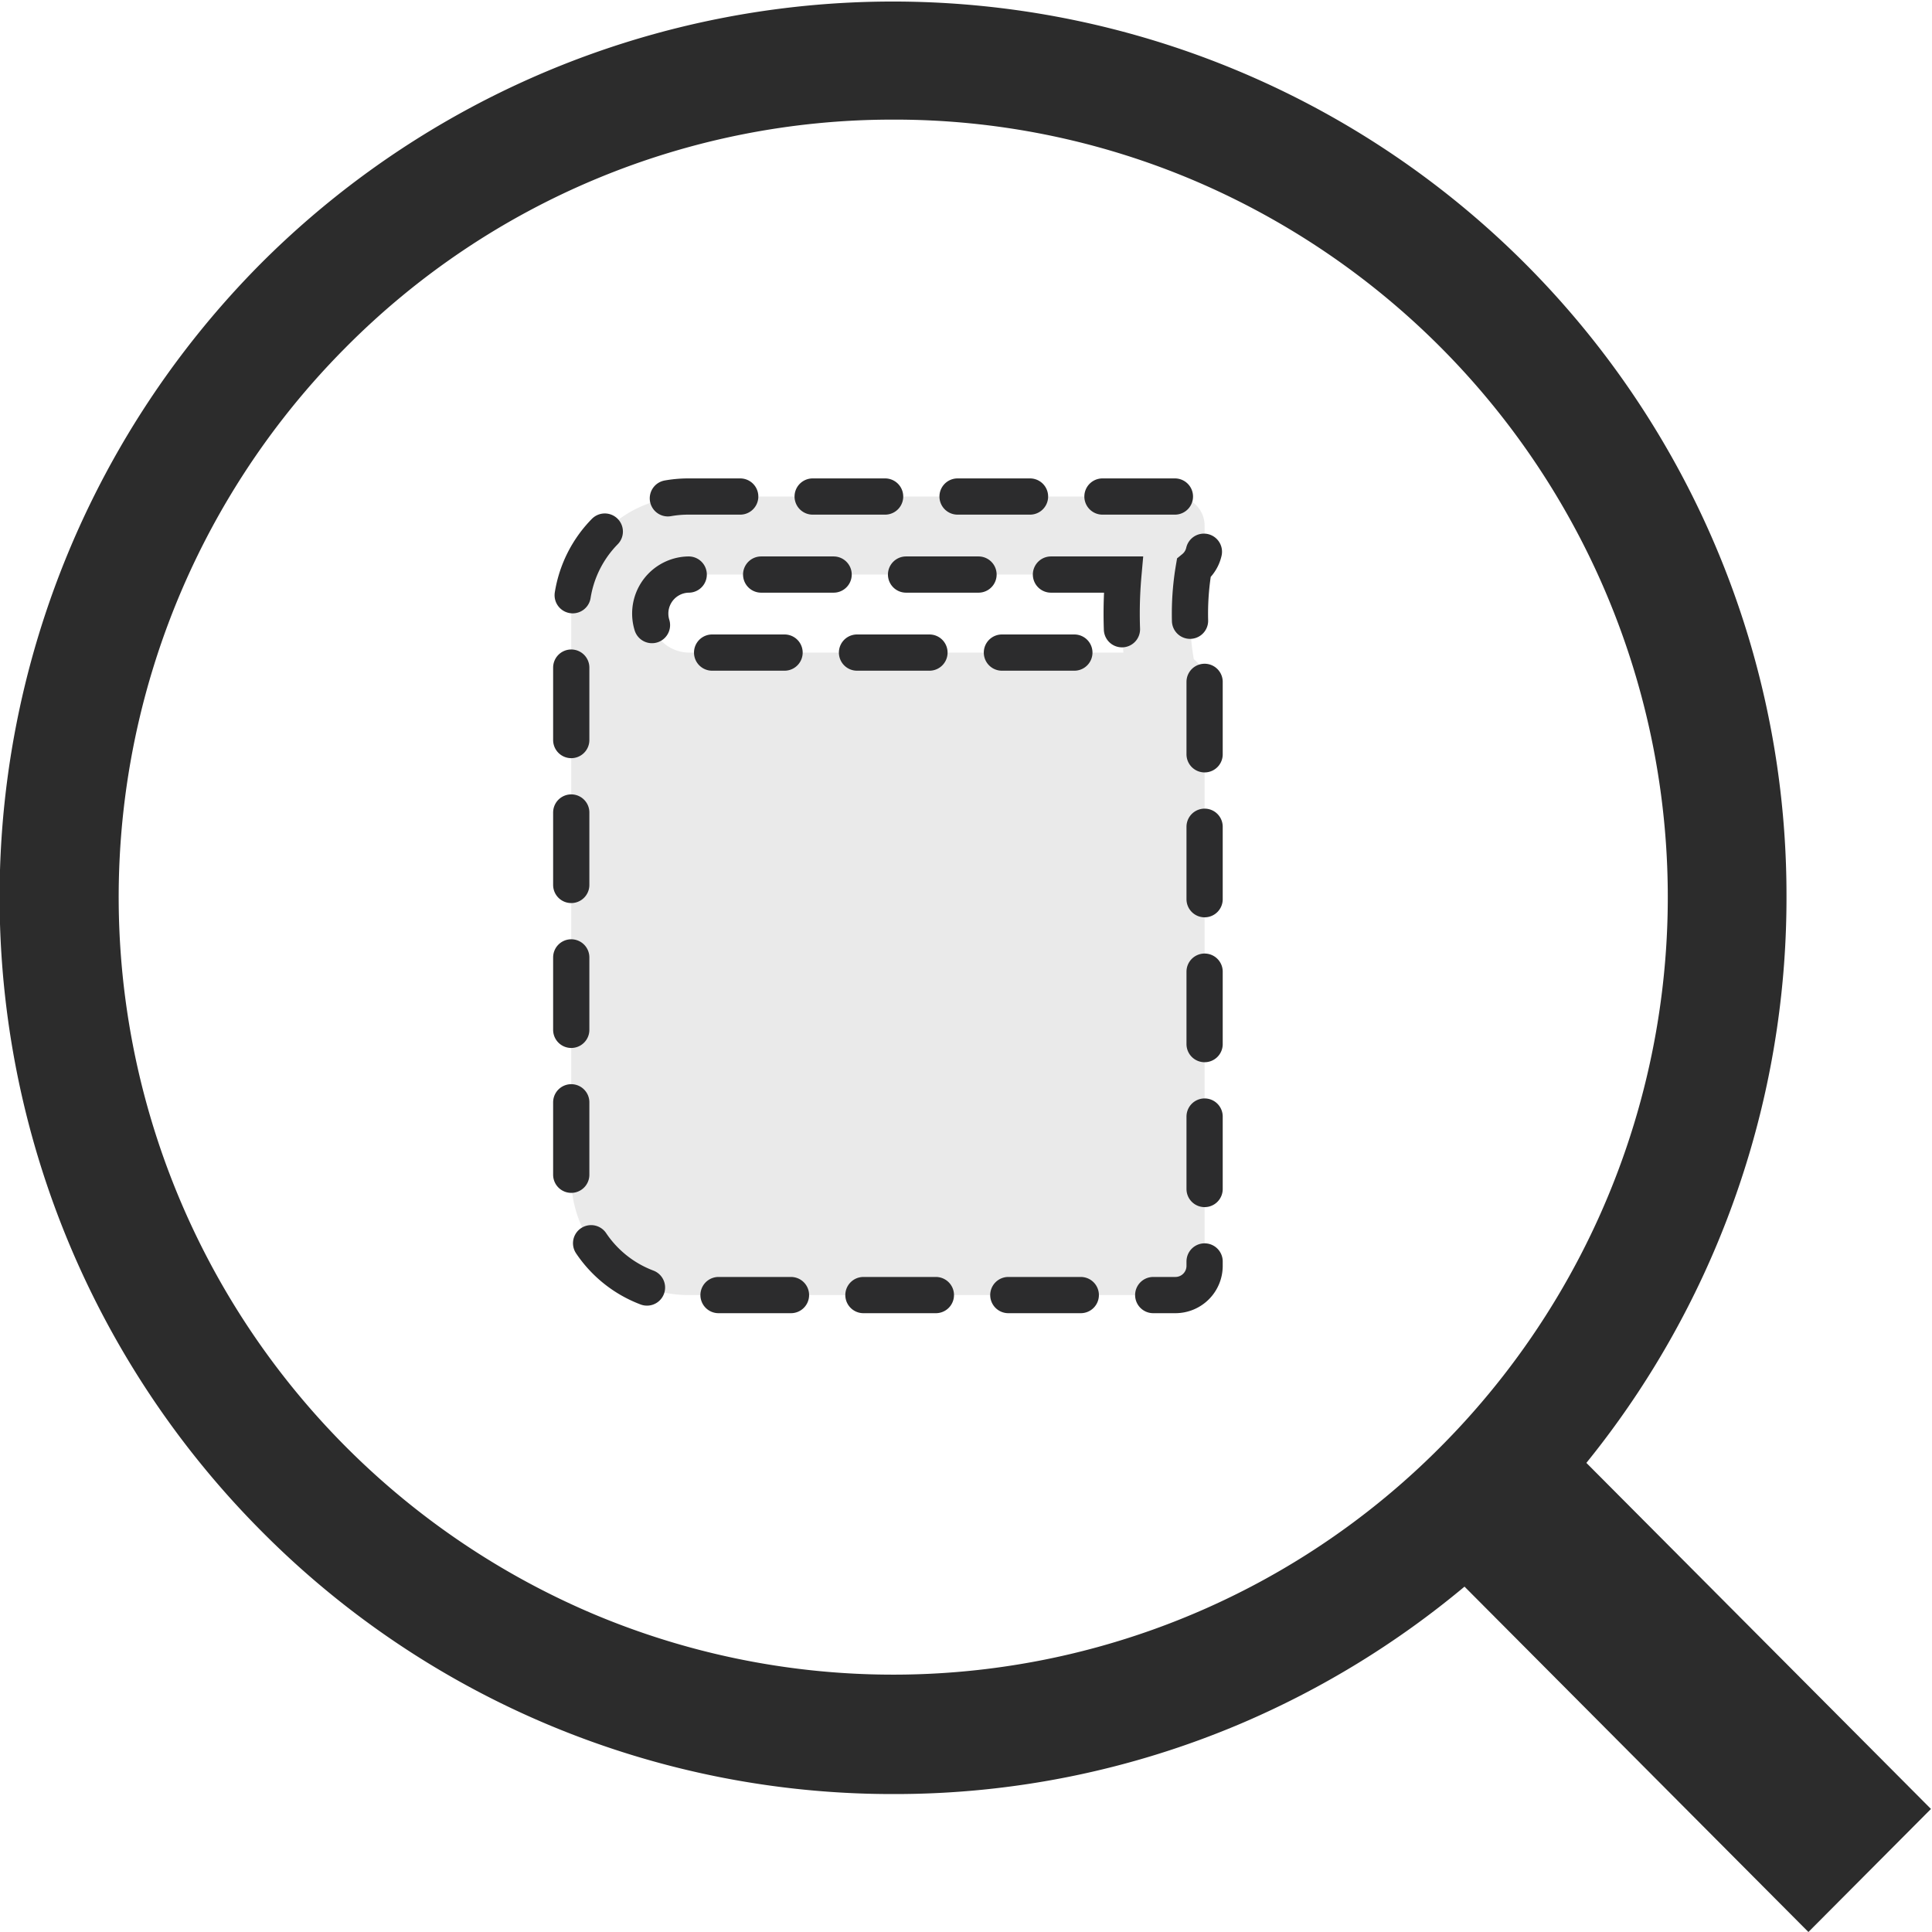
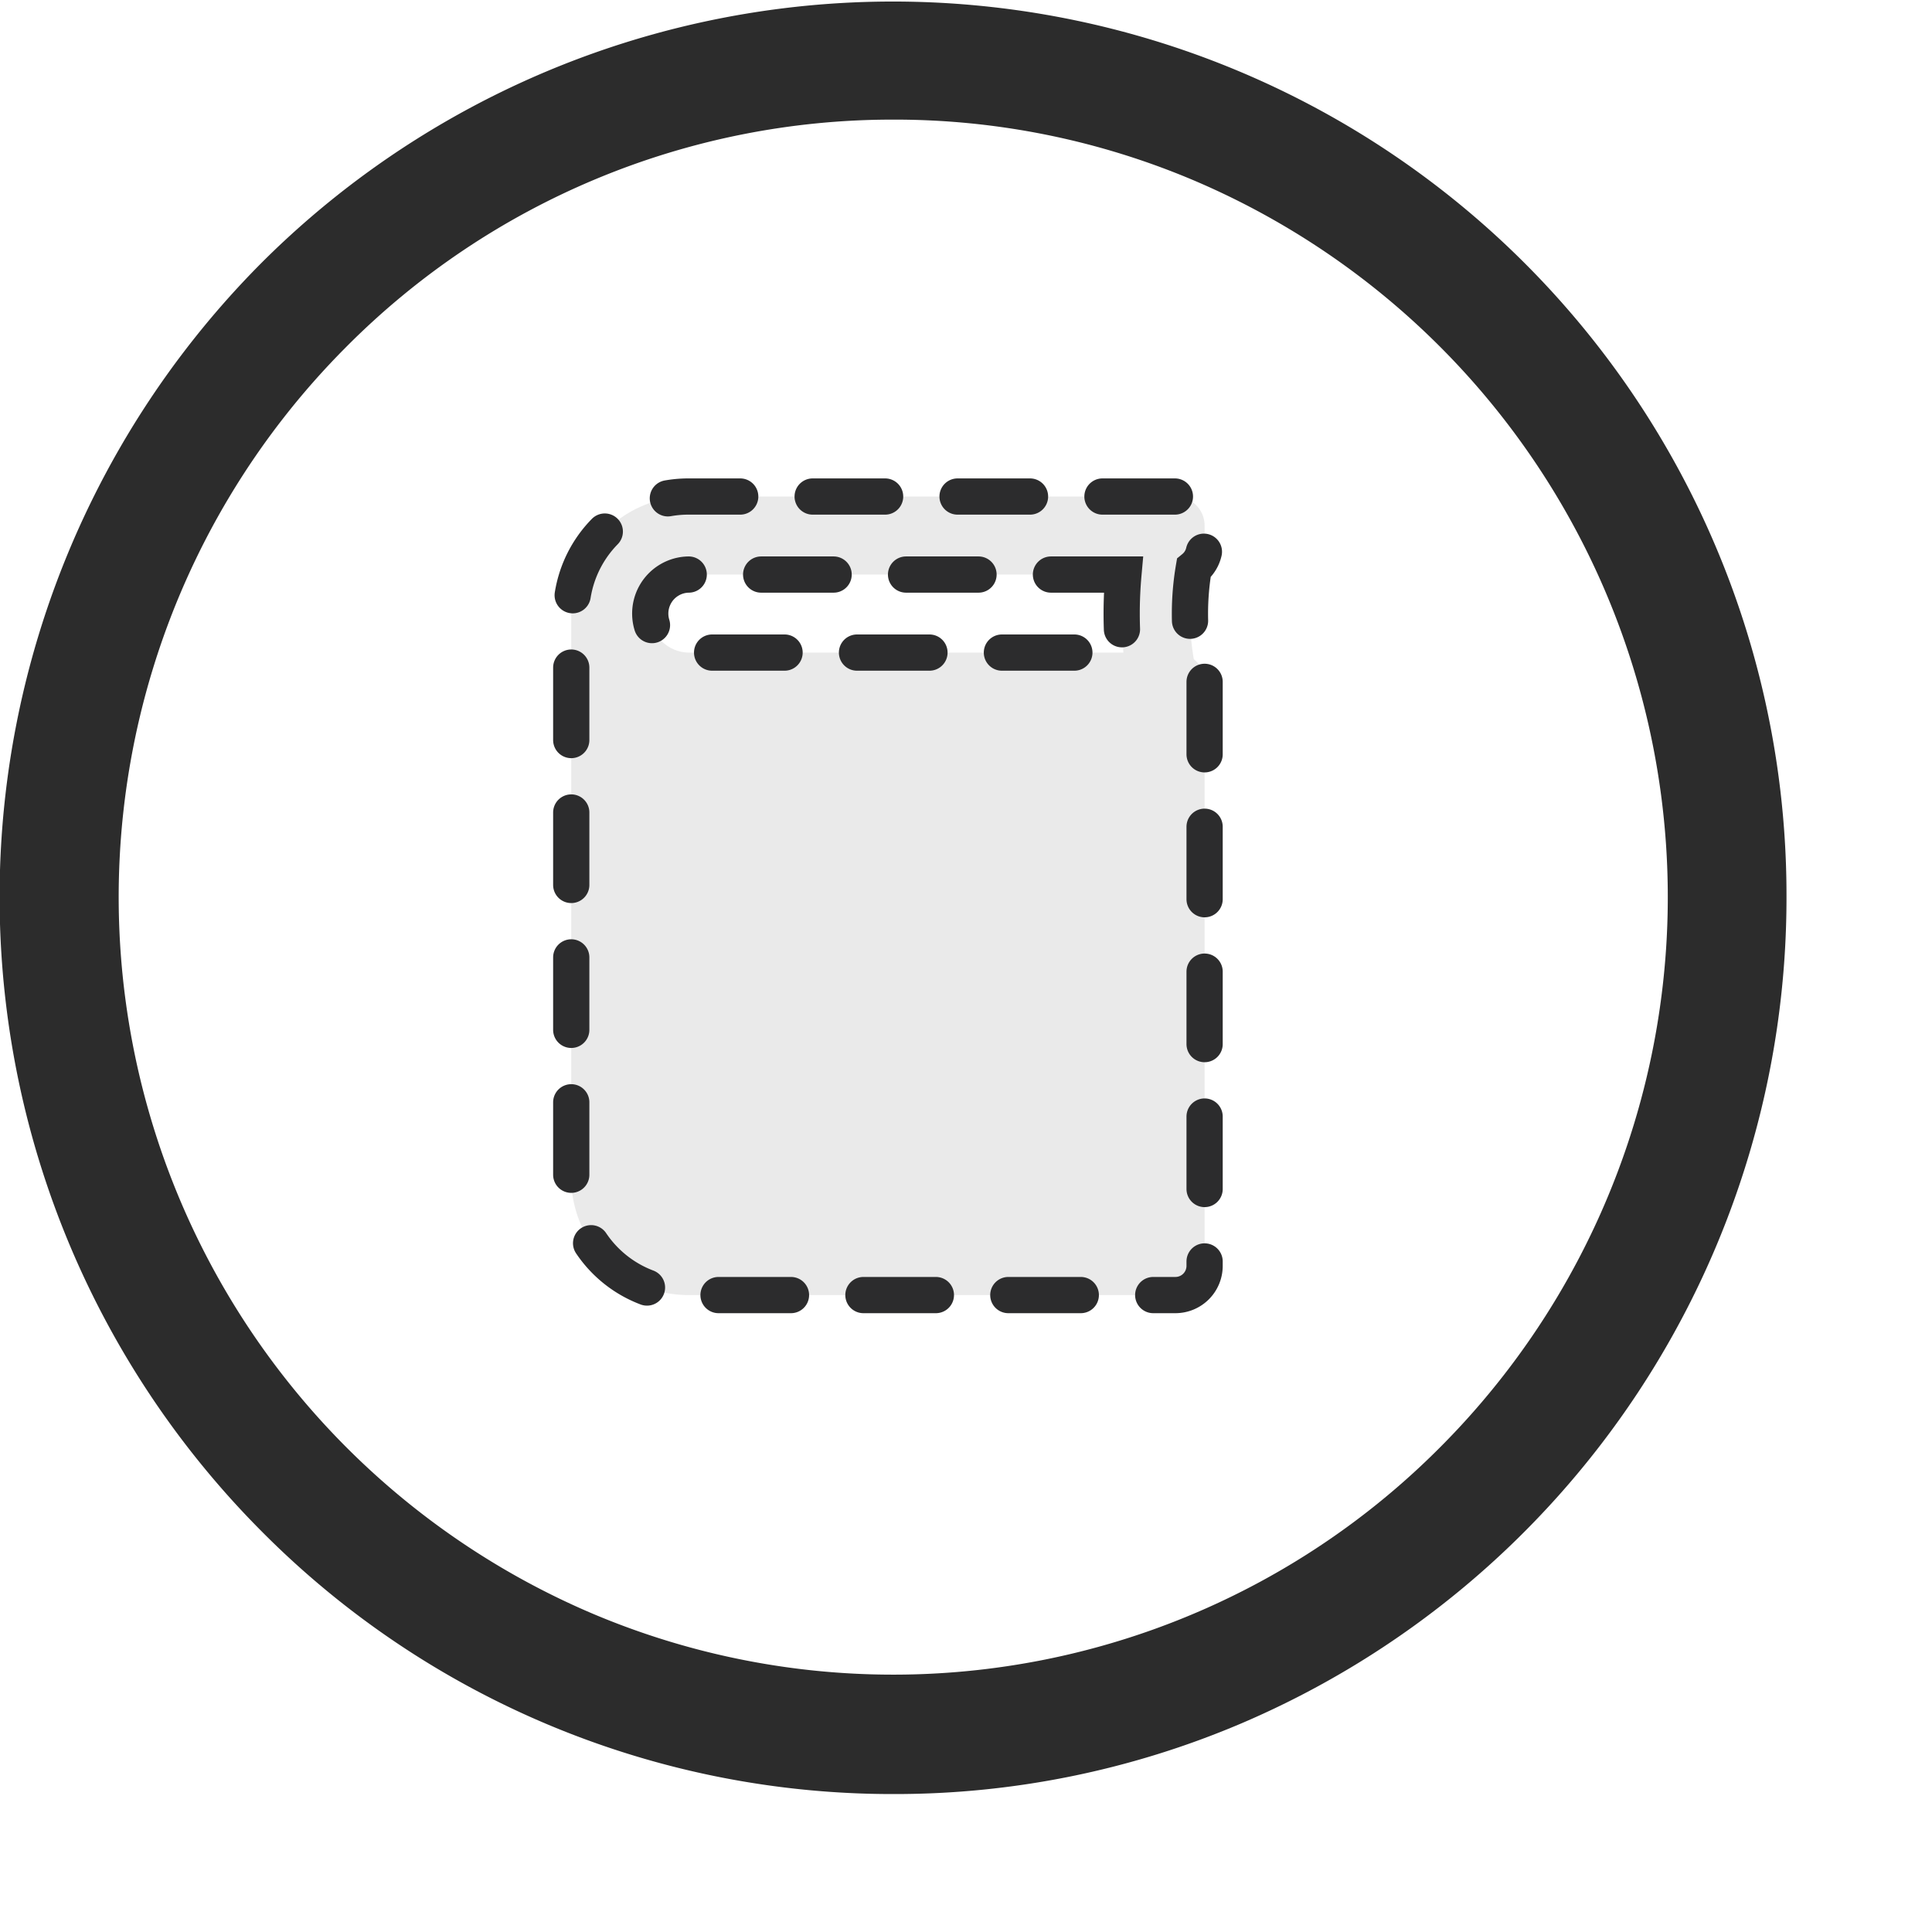
<svg xmlns="http://www.w3.org/2000/svg" width="80" height="79.999" viewBox="0 0 80 79.999">
  <defs>
    <style>
      .cls-1 {
        fill: #eaeaea;
      }

      .cls-2 {
        fill: none;
        stroke: #2c2c2d;
        stroke-linecap: round;
        stroke-width: 1.5px;
        stroke-dasharray: 3 3;
      }

      .cls-3 {
        fill: #2c2c2c;
      }
    </style>
  </defs>
  <g id="icon_notfound" transform="translate(-610 -225)">
    <g id="グループ_2587" data-name="グループ 2587" transform="translate(2.996 3.293)">
      <path id="FontAwsome_book_" data-name="FontAwsome (book)" class="cls-1" d="M26.226,7.674V31.854a1.209,1.209,0,0,1-1.212,1.212H4.847A4.848,4.848,0,0,1,0,28.22V4.847A4.848,4.848,0,0,1,4.847,0H25.015a1.209,1.209,0,0,1,1.212,1.212v.808a1.221,1.221,0,0,1-.449.944,11.259,11.259,0,0,0,0,3.771,1.2,1.2,0,0,1,.449.939ZM22.864,3.231H4.847a1.616,1.616,0,0,0,0,3.231H22.864A18.175,18.175,0,0,1,22.864,3.231Z" transform="translate(630.658 242.267)" />
      <path id="FontAwsome_book_2" data-name="FontAwsome (book)" class="cls-2" d="M26.226,7.674V31.854a1.209,1.209,0,0,1-1.212,1.212H4.847A4.848,4.848,0,0,1,0,28.22V4.847A4.848,4.848,0,0,1,4.847,0H25.015a1.209,1.209,0,0,1,1.212,1.212v.808a1.221,1.221,0,0,1-.449.944,11.259,11.259,0,0,0,0,3.771,1.2,1.2,0,0,1,.449.939ZM22.864,3.231H4.847a1.616,1.616,0,0,0,0,3.231H22.864A18.175,18.175,0,0,1,22.864,3.231Z" transform="translate(630.658 242.267)" />
    </g>
    <g id="グループ_2585" data-name="グループ 2585" transform="translate(610 225)">
      <path id="前面オブジェクトで型抜き_1" data-name="前面オブジェクトで型抜き 1" class="cls-3" d="M36.987,74.288A36.792,36.792,0,0,1,10.833,63.409a37.215,37.215,0,0,1,0-52.529A37,37,0,0,1,73.975,37.144a37.165,37.165,0,0,1-22.59,34.225A36.624,36.624,0,0,1,36.987,74.288Zm0-69.335A31.888,31.888,0,0,0,14.32,14.382,32.247,32.247,0,0,0,24.51,66.806a31.942,31.942,0,0,0,35.145-6.9A32.247,32.247,0,0,0,49.465,7.483,31.74,31.74,0,0,0,36.987,4.953Z" transform="translate(0 0)" />
-       <path id="パス_4959" data-name="パス 4959" class="cls-3" d="M0,0,21.679.046l.015,7.191L.015,7.191Z" transform="translate(64.66 59.543) rotate(45)" />
    </g>
  </g>
</svg>